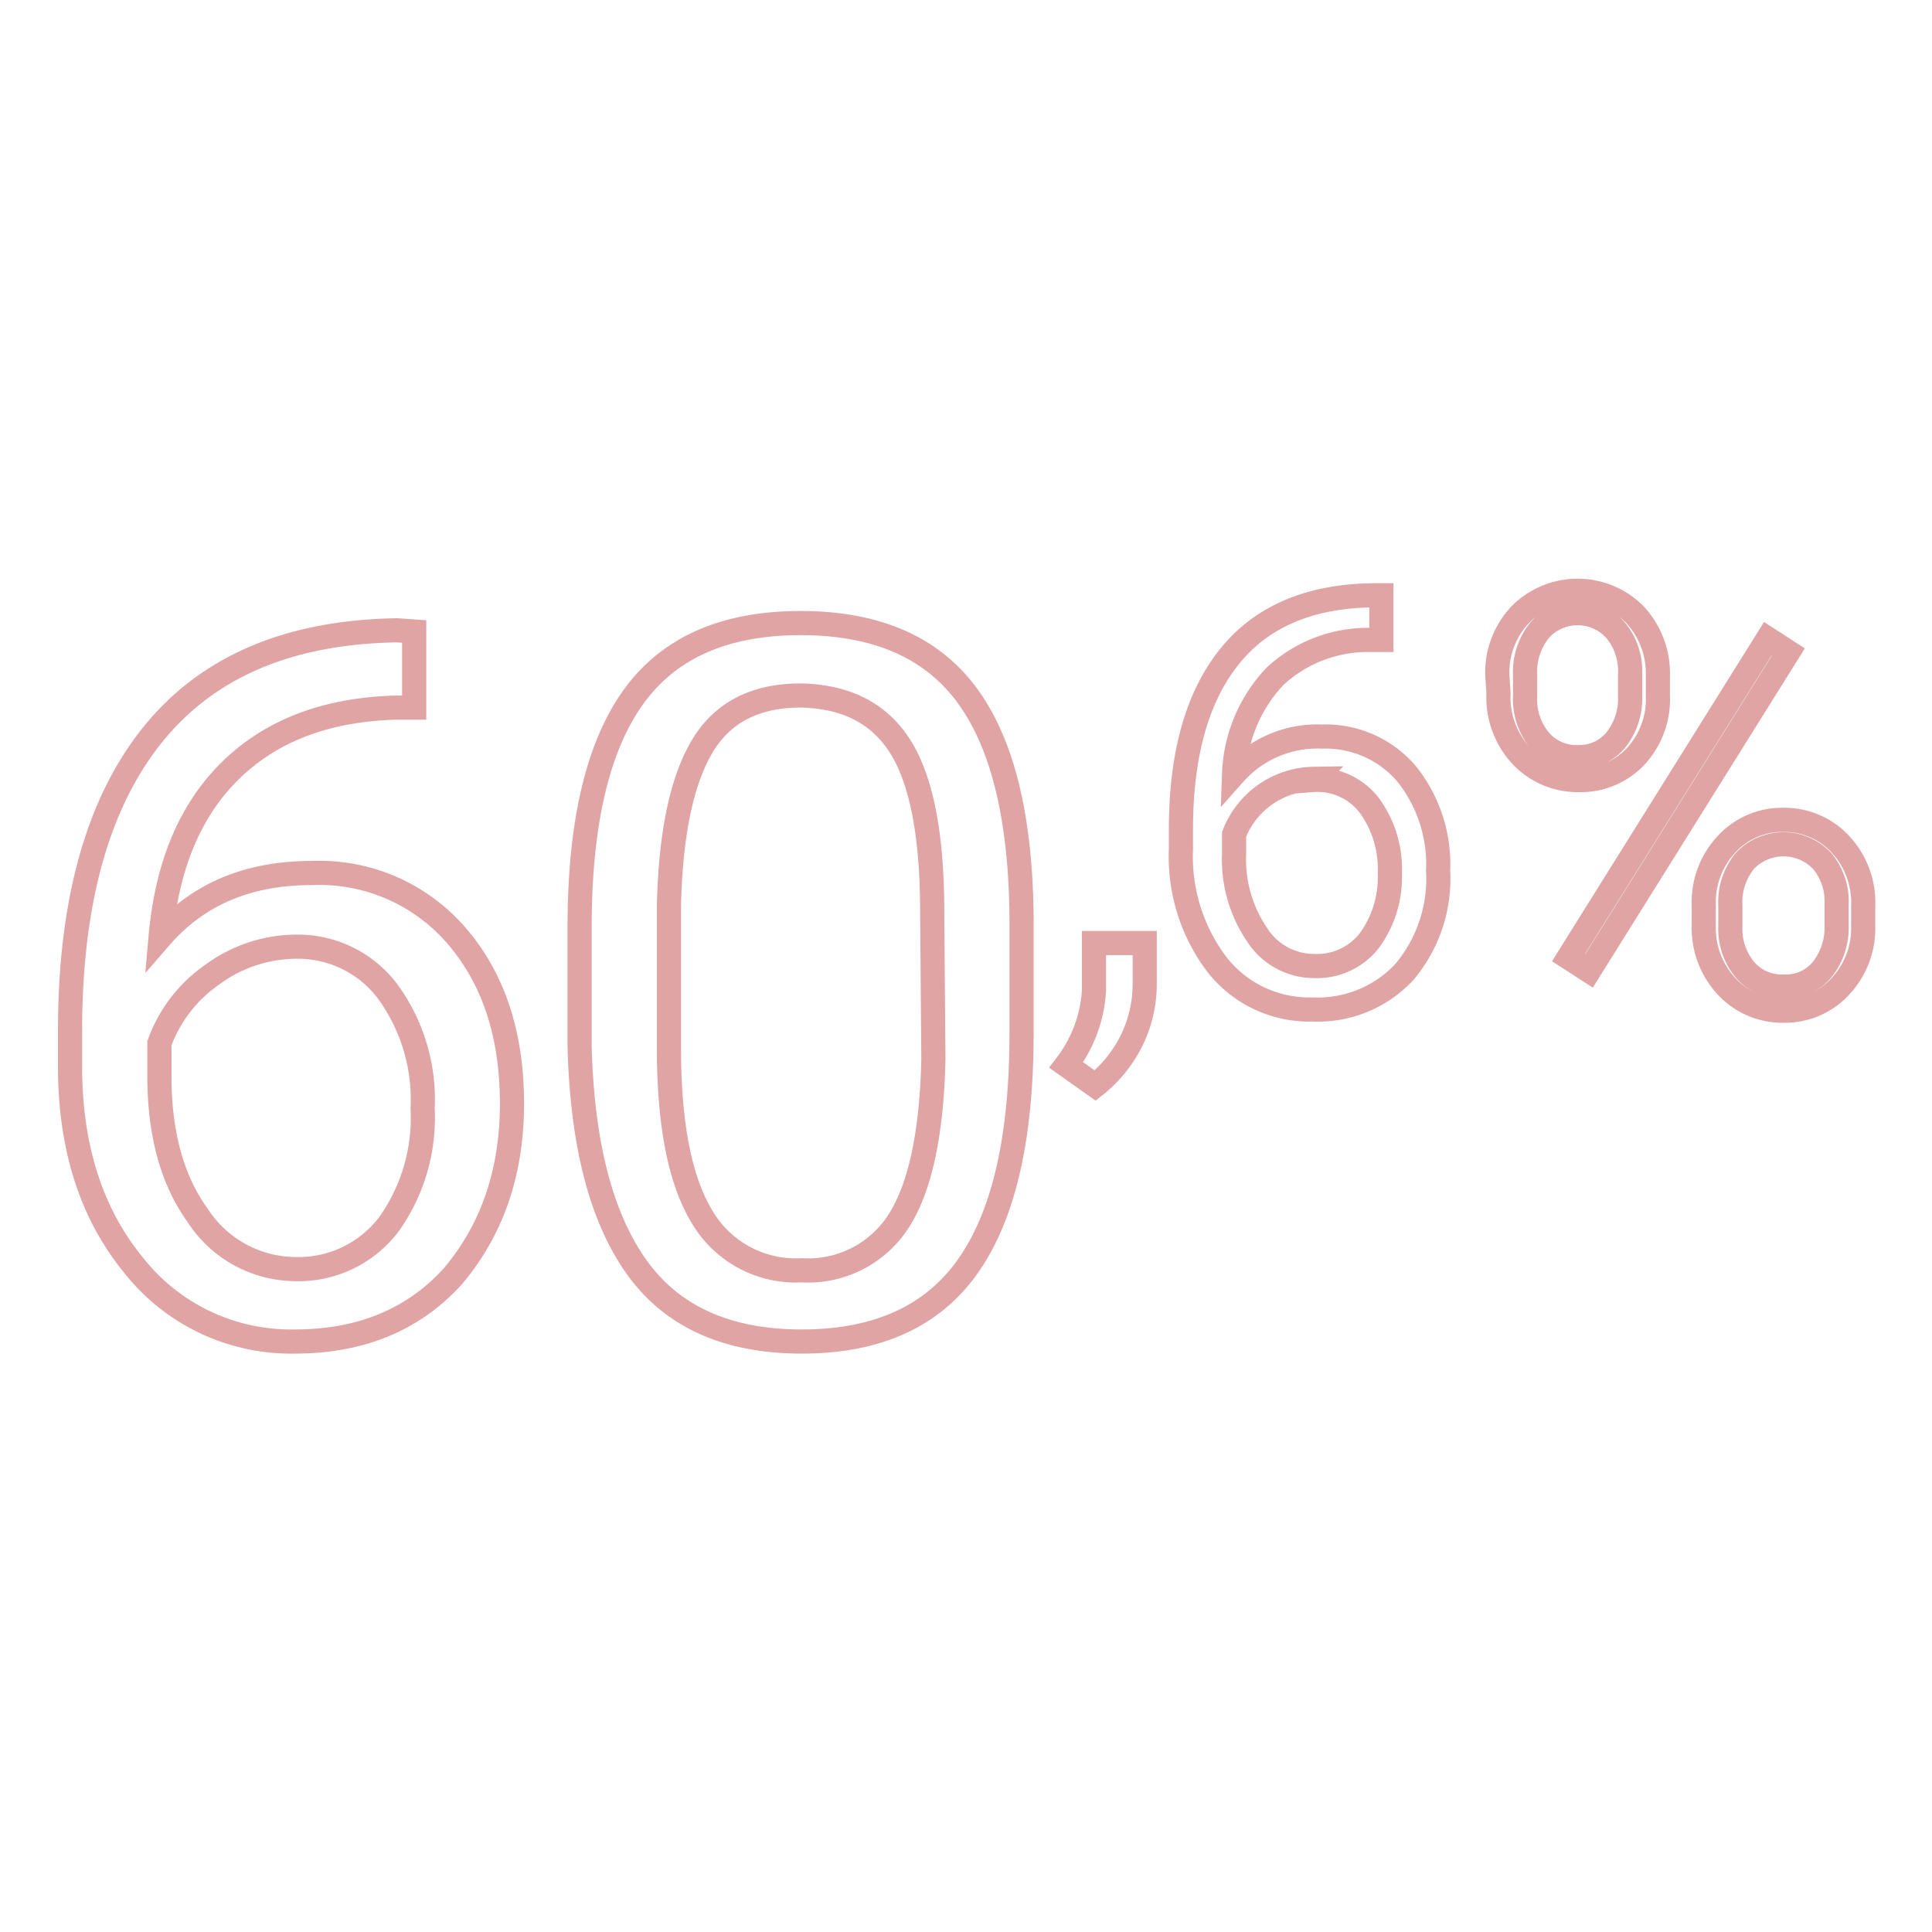
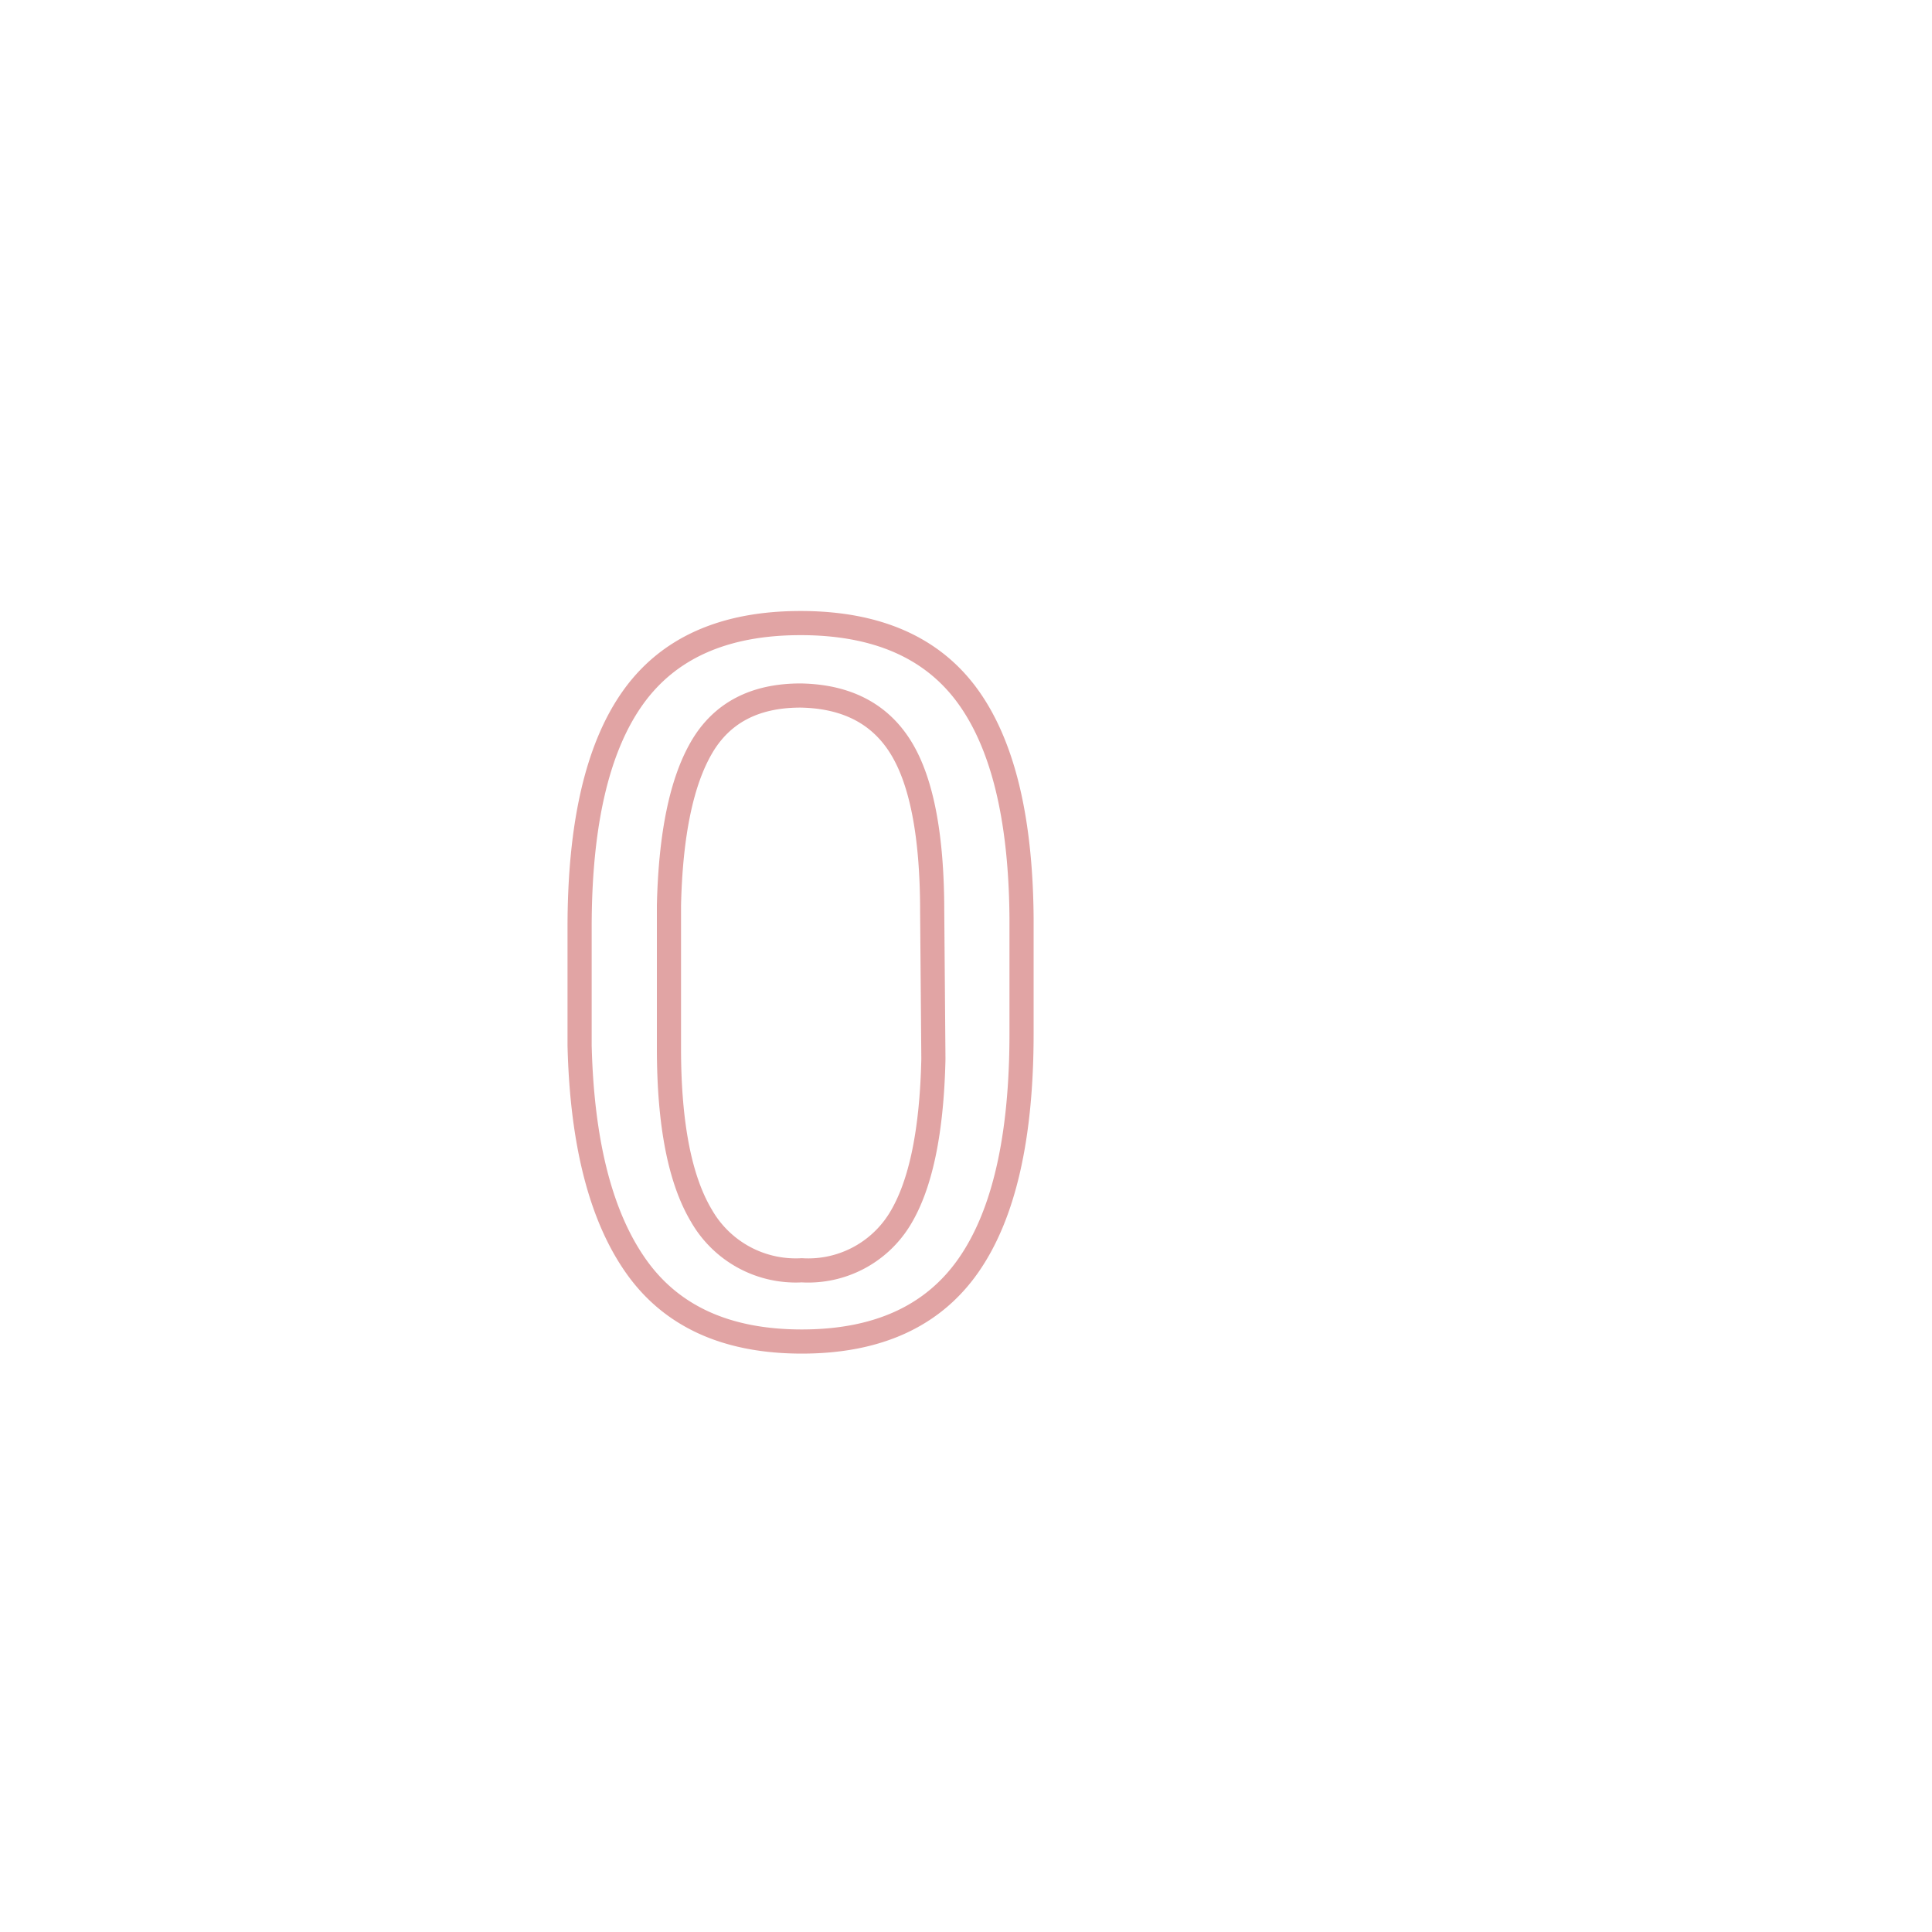
<svg xmlns="http://www.w3.org/2000/svg" id="Layer_1" data-name="Layer 1" viewBox="0 0 160 160">
  <defs>
    <style>.cls-1{fill:none;stroke:#e1a4a4;stroke-miterlimit:10;stroke-width:2px;}</style>
  </defs>
  <title>Untitled-3</title>
-   <path class="cls-1" d="M34.3,52.3v6.3H32.9q-8.6.2-13.7,5.1T13.3,77.6q4.6-5.3,12.5-5.3a15,15,0,0,1,12.1,5.3q4.5,5.3,4.5,13.8t-4.9,14.3q-4.9,5.4-13.1,5.4A16.6,16.6,0,0,1,11,104.7Q5.8,98.3,5.8,88.3V85.4q0-16,6.8-24.5t20.3-8.7ZM24.6,78.4a11.8,11.8,0,0,0-7,2.3,11.8,11.8,0,0,0-4.4,5.7v2.7q0,7.2,3.2,11.6a9.7,9.7,0,0,0,8,4.4,9.4,9.4,0,0,0,7.8-3.7,15.2,15.2,0,0,0,2.8-9.6,15.2,15.2,0,0,0-2.9-9.7A9.3,9.3,0,0,0,24.6,78.4Z" />
  <path class="cls-1" d="M84.6,85.6q0,12.9-4.4,19.2t-13.8,6.3q-9.3,0-13.7-6.2T48,86.6V76.8q0-12.8,4.4-19t13.9-6.2q9.4,0,13.8,6T84.6,76ZM77.2,75.5q0-9.4-2.6-13.6t-8.3-4.3q-5.7,0-8.2,4.3T55.4,75V86.8q0,9.4,2.7,13.9a9,9,0,0,0,8.3,4.5,8.9,8.9,0,0,0,8.1-4.2q2.6-4.2,2.8-13.3Z" />
-   <path class="cls-1" d="M90.7,89.9l-2.4-1.7A11.2,11.2,0,0,0,90.6,82V78.1h4.2v3.4a10.6,10.6,0,0,1-1.1,4.7A11,11,0,0,1,90.7,89.9Z" />
-   <path class="cls-1" d="M114.4,49.3V53h-.8a11.3,11.3,0,0,0-8,3,12.4,12.4,0,0,0-3.4,8.1,9.2,9.2,0,0,1,7.3-3.1,8.8,8.8,0,0,1,7,3.1,12,12,0,0,1,2.6,8,12,12,0,0,1-2.8,8.4,9.8,9.8,0,0,1-7.6,3.1,9.7,9.7,0,0,1-7.9-3.7,14.8,14.8,0,0,1-3-9.6V68.7q0-9.3,4-14.3t11.9-5.1Zm-5.6,15.2a7.2,7.2,0,0,0-6.6,4.6v1.6a11.1,11.1,0,0,0,1.9,6.7,5.6,5.6,0,0,0,4.7,2.6,5.5,5.5,0,0,0,4.6-2.1,8.9,8.9,0,0,0,1.7-5.6,8.9,8.9,0,0,0-1.7-5.6A5.4,5.4,0,0,0,108.7,64.6Z" />
-   <path class="cls-1" d="M124,55.9a7,7,0,0,1,1.9-5,6.7,6.7,0,0,1,9.5,0,7.2,7.2,0,0,1,1.9,5.1v1.6a7,7,0,0,1-1.8,5,6.2,6.2,0,0,1-4.7,2,6.4,6.4,0,0,1-4.8-2,7.1,7.1,0,0,1-1.9-5.2Zm2.3,1.8a5.3,5.3,0,0,0,1.2,3.6,4,4,0,0,0,3.2,1.4,3.9,3.9,0,0,0,3.1-1.4,5.5,5.5,0,0,0,1.2-3.6V55.8a5.3,5.3,0,0,0-1.2-3.6,4.2,4.2,0,0,0-6.3,0,5.5,5.5,0,0,0-1.2,3.7Zm5.3,22.7-1.7-1.1,16.5-26.4,1.7,1.1Zm9.5-5.5a7,7,0,0,1,1.9-5,6.2,6.2,0,0,1,4.7-2,6.3,6.3,0,0,1,4.7,2,7.1,7.1,0,0,1,1.9,5.2v1.6a7,7,0,0,1-1.9,5,6.2,6.2,0,0,1-4.7,2,6.3,6.3,0,0,1-4.7-2,7.1,7.1,0,0,1-1.9-5.1Zm2.2,1.8a5.3,5.3,0,0,0,1.2,3.6,4,4,0,0,0,3.2,1.4,3.9,3.9,0,0,0,3.2-1.4,5.6,5.6,0,0,0,1.2-3.7V74.9a5.2,5.2,0,0,0-1.2-3.6,4.4,4.4,0,0,0-6.4,0,5.4,5.4,0,0,0-1.2,3.7Z" />
</svg>